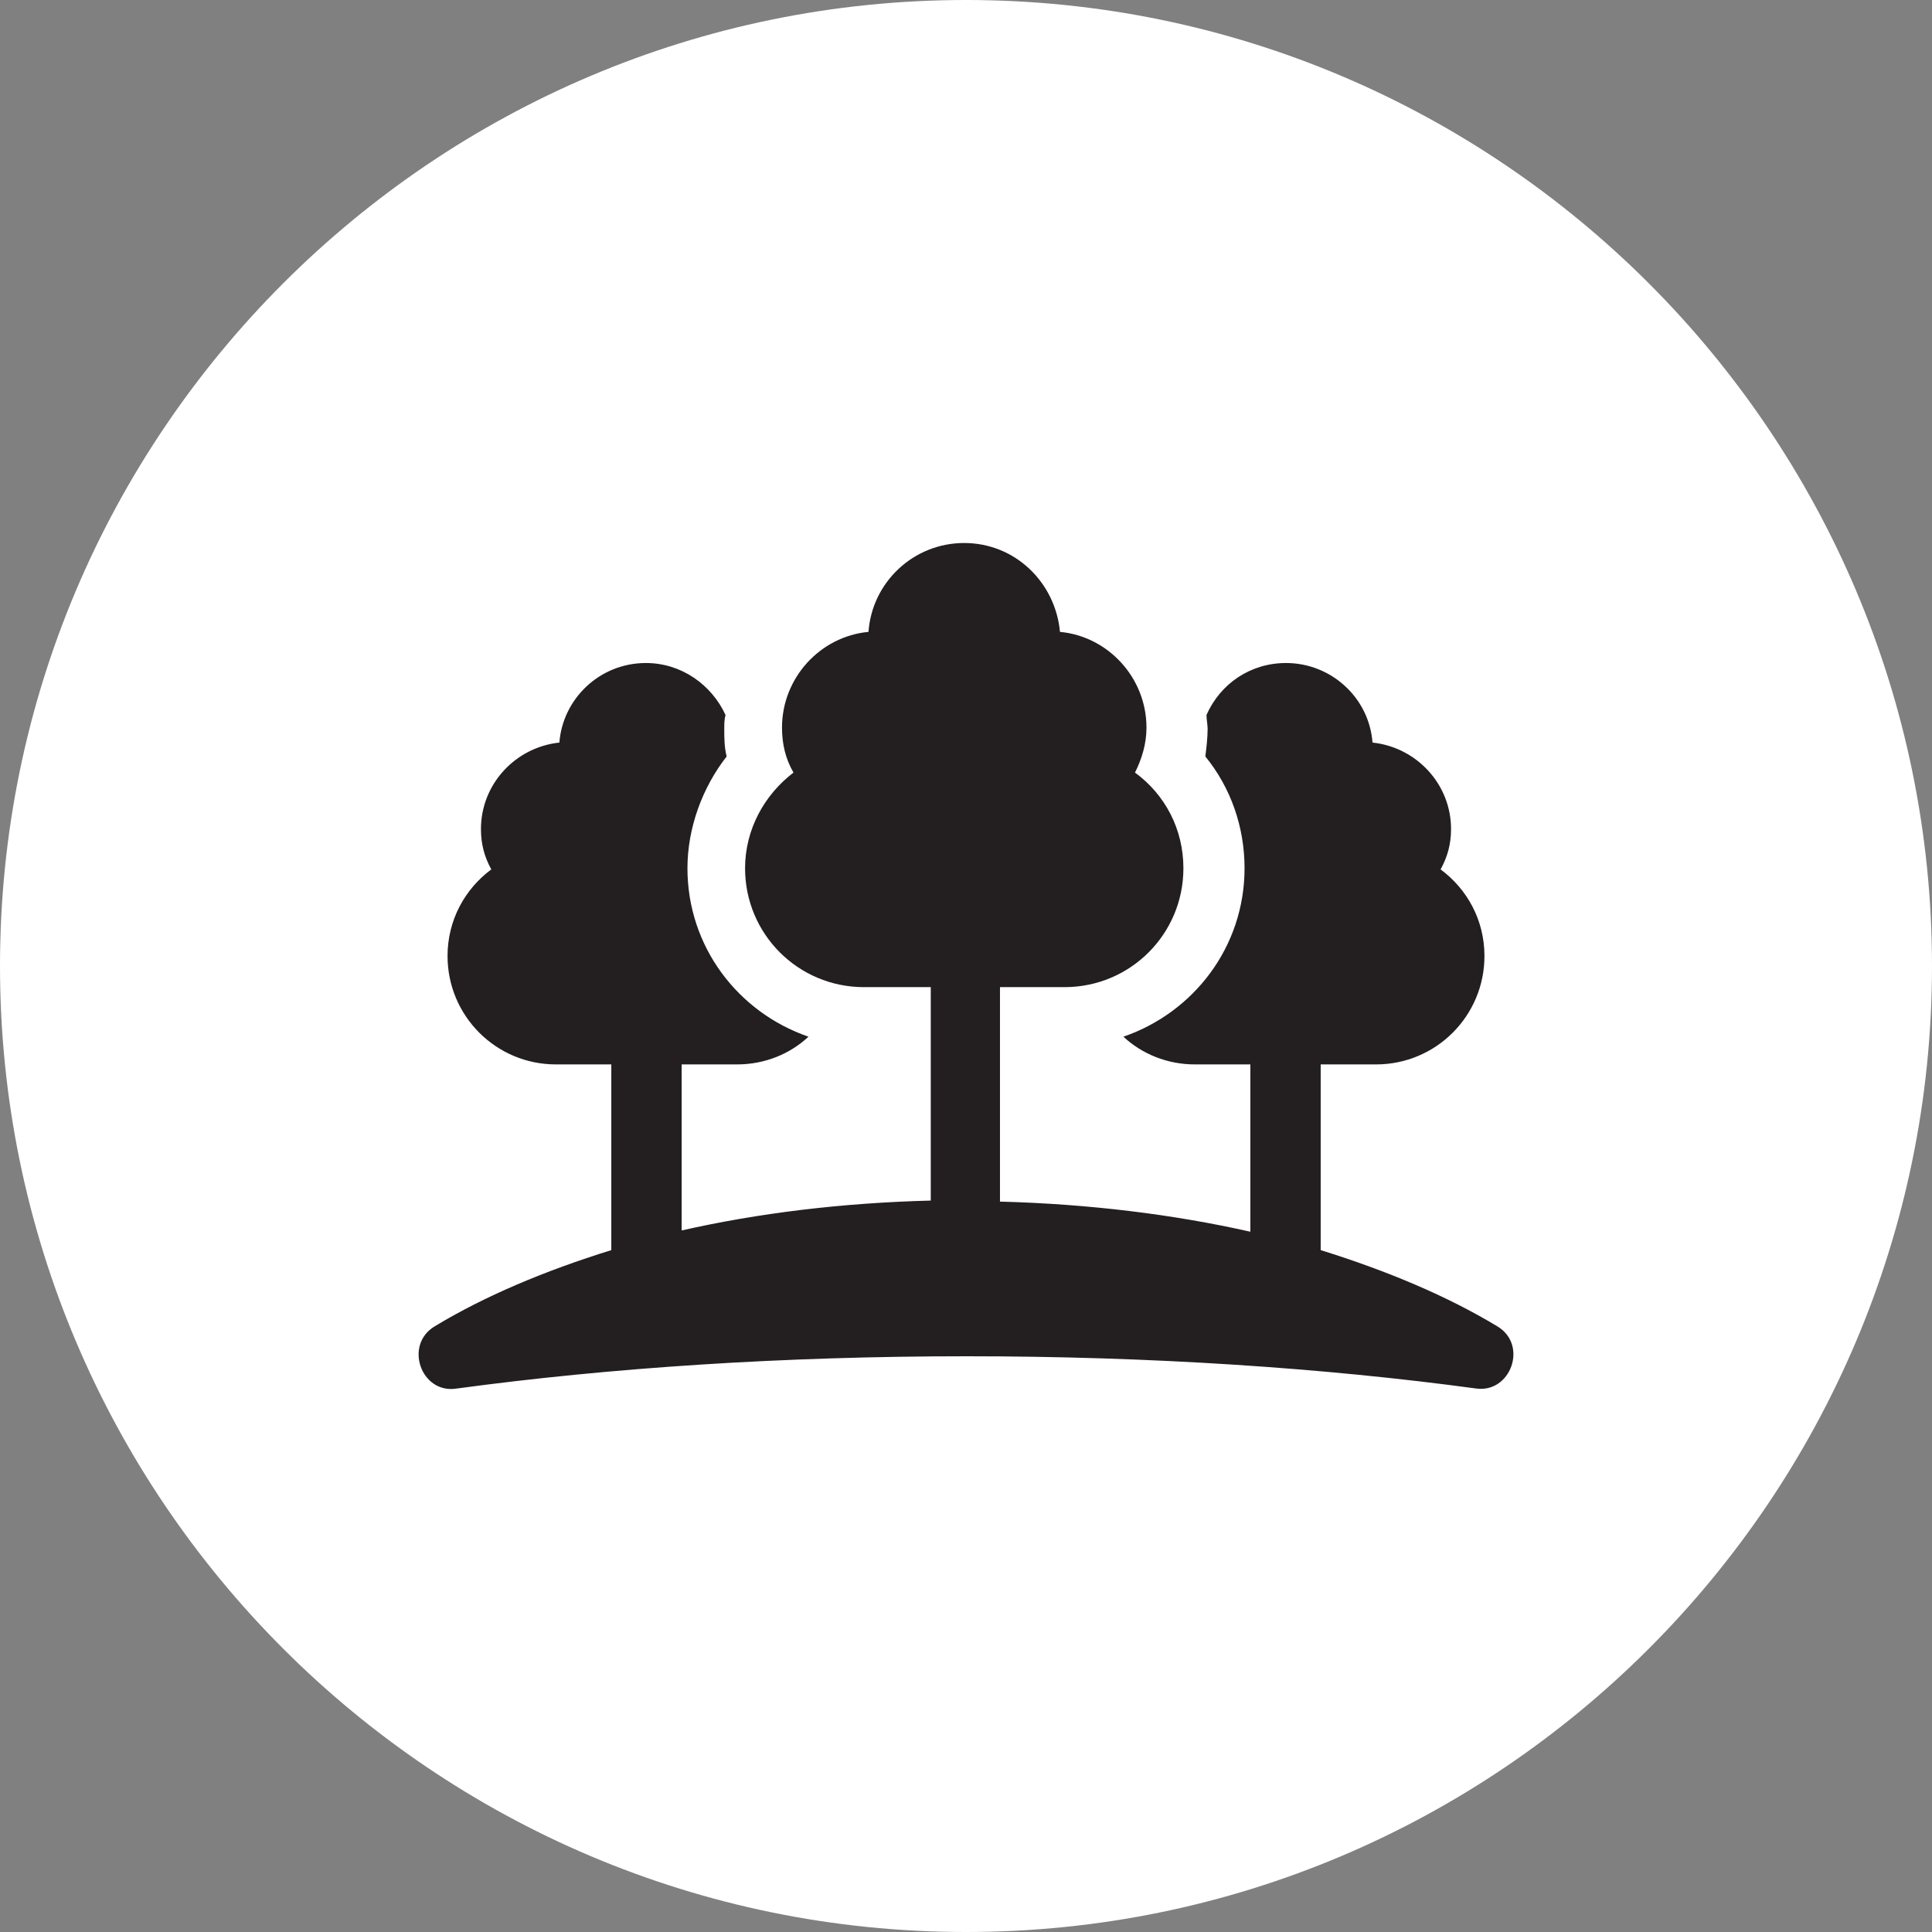
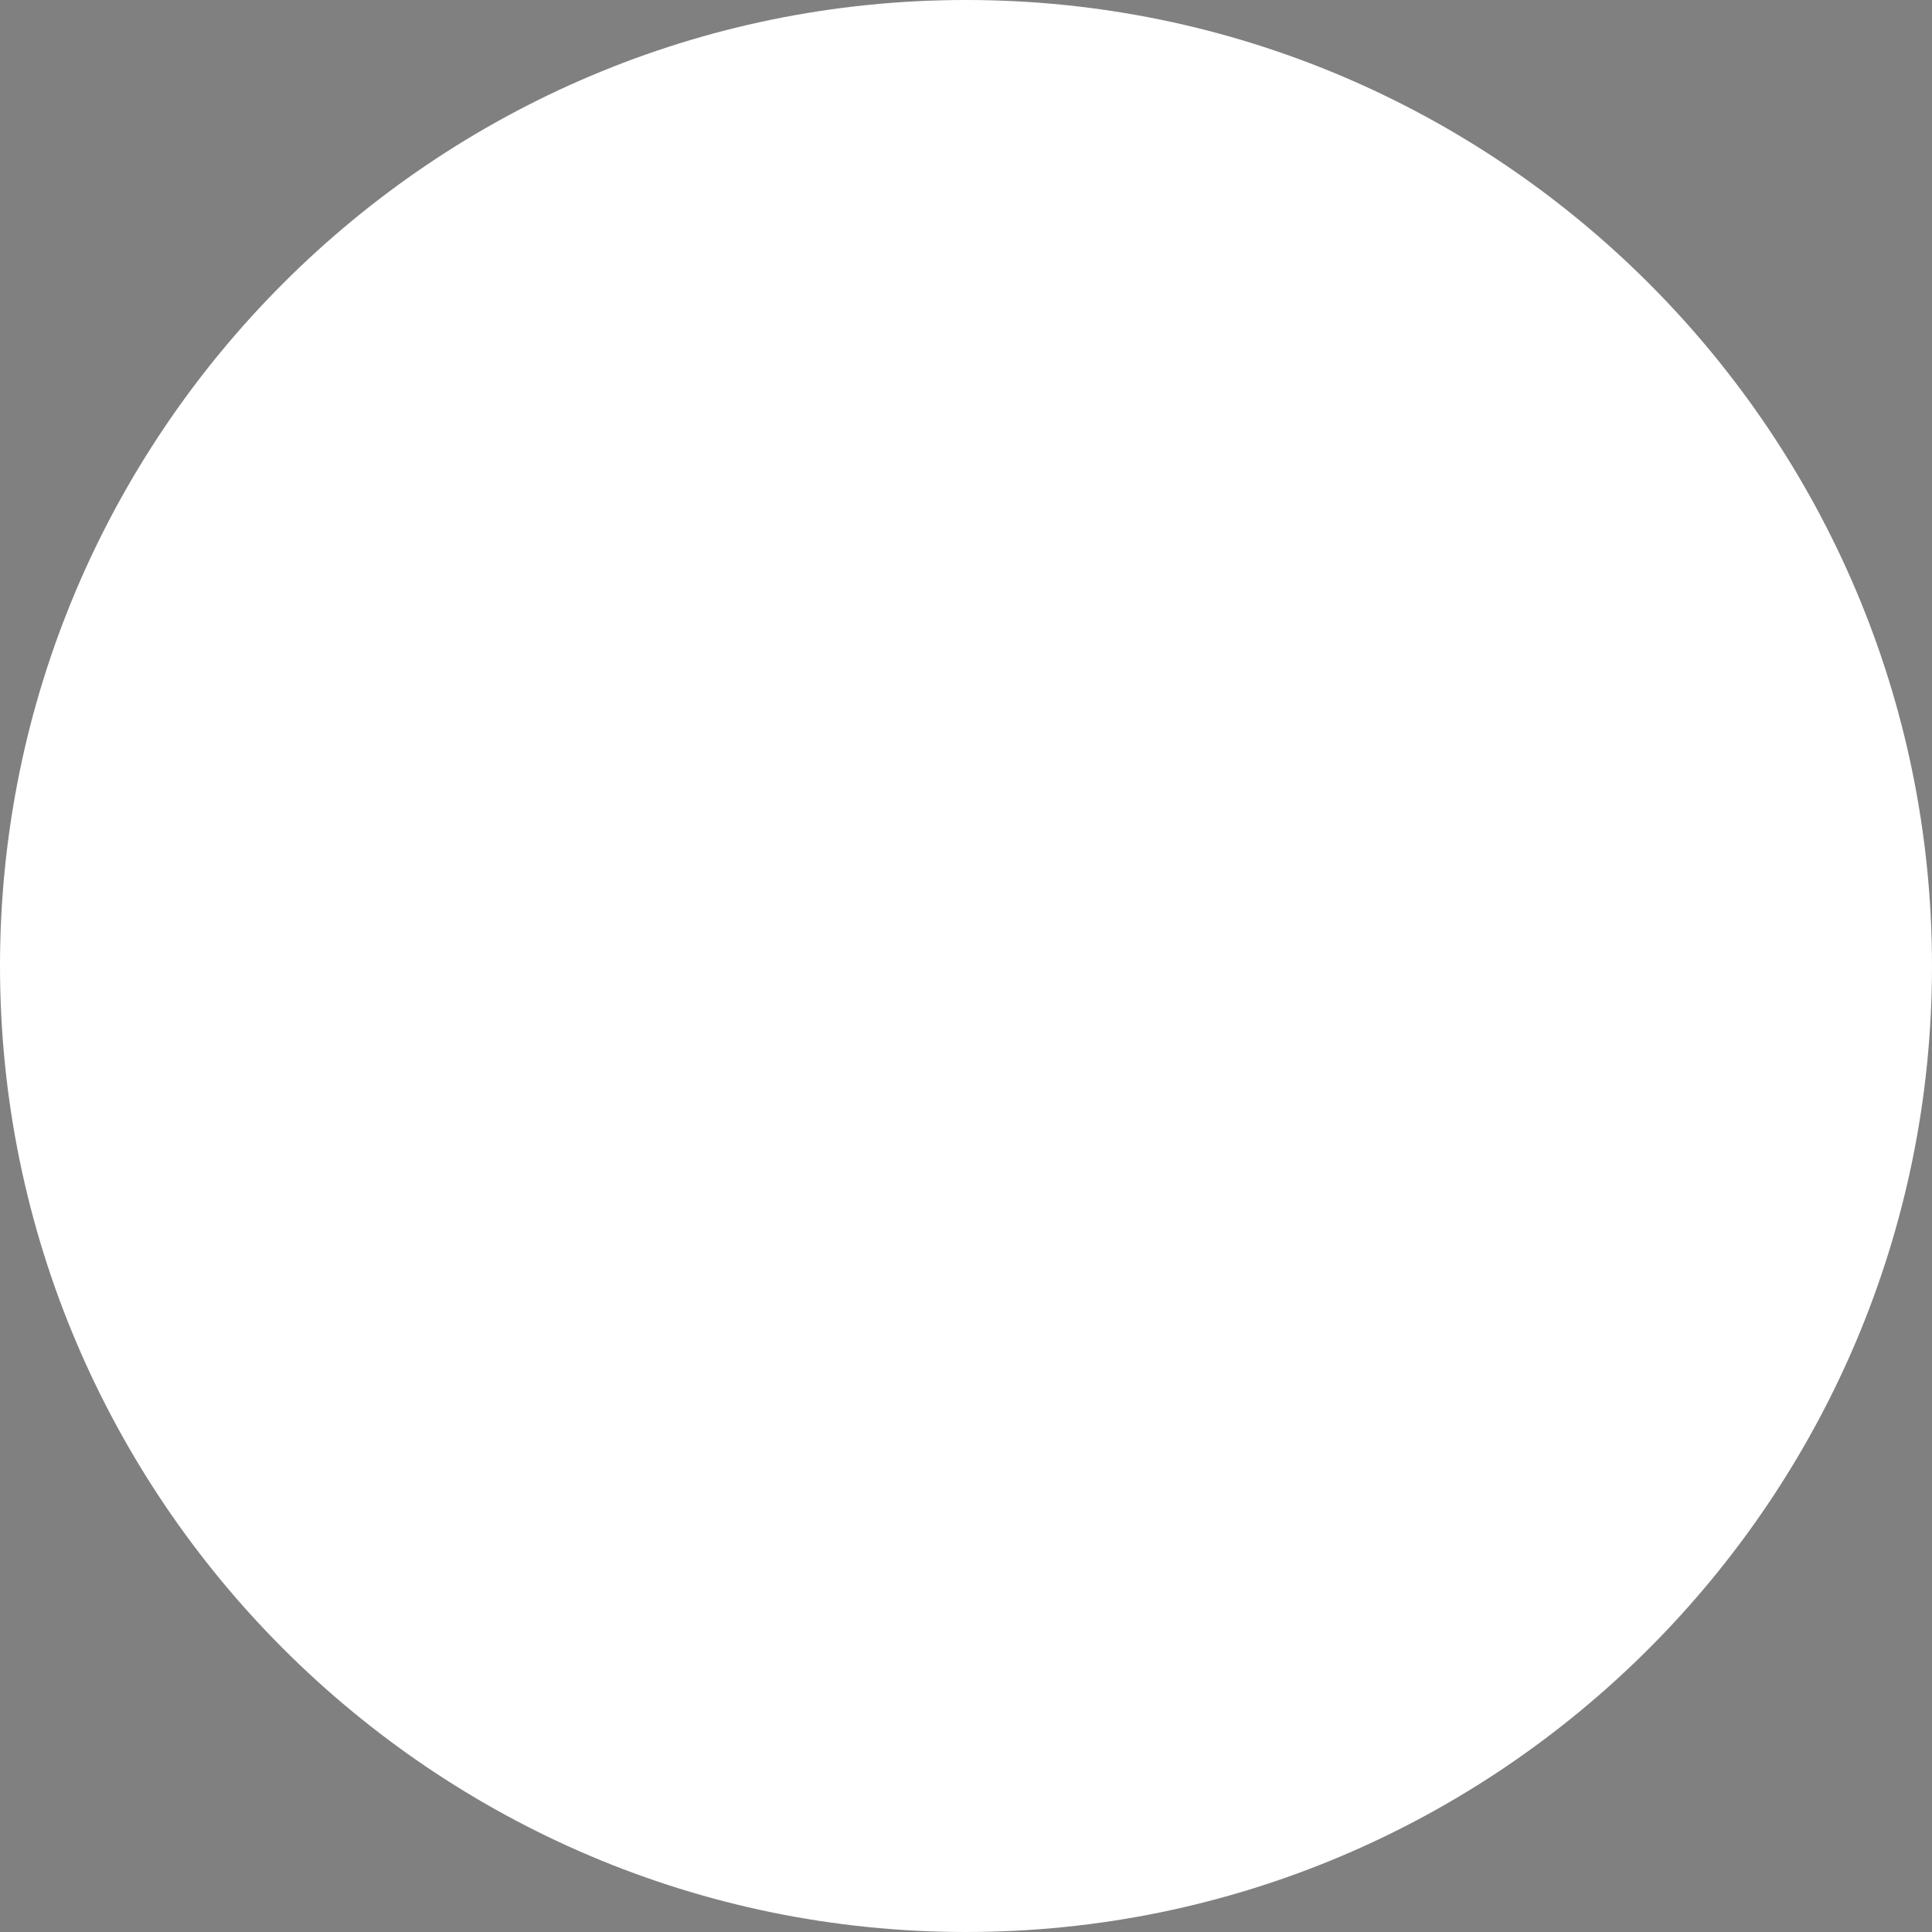
<svg xmlns="http://www.w3.org/2000/svg" width="17px" height="17px" viewBox="0 0 17 17" version="1.1">
  <rect x="0" y="0" width="17" height="17" fill="#808080" stroke="none" />
  <title>nature</title>
  <desc>Created with Sketch.</desc>
  <g id="Desktop" stroke="none" stroke-width="1" fill="none" fill-rule="evenodd">
    <g id="NHB_Research-page_Pins-selected" transform="translate(-100, -766)">
      <g id="Filters---Catergories-expanded" transform="translate(100, 420)">
        <g id="Nature" transform="translate(0, 346)">
          <g id="nature">
            <path d="M8.5,17 C3.813,17 0,13.187 0,8.5 C0,3.813 3.813,0 8.5,0 C13.187,0 17,3.813 17,8.5 C17,13.187 13.187,17 8.5,17" id="Fill-1" fill="#FFFFFF" />
-             <path d="M13.174,11.67 C12.737,11.406 12.209,11.183 11.621,11 L11.621,9.366 L12.108,9.366 C12.636,9.366 13.062,8.939 13.062,8.412 C13.062,8.097 12.91,7.823 12.676,7.65 C12.737,7.539 12.768,7.427 12.768,7.295 C12.768,6.899 12.463,6.575 12.077,6.534 C12.047,6.138 11.712,5.834 11.316,5.834 C11.002,5.834 10.738,6.016 10.616,6.291 C10.616,6.331 10.626,6.372 10.626,6.412 C10.626,6.493 10.616,6.575 10.606,6.656 C10.829,6.93 10.951,7.275 10.951,7.64 C10.951,8.331 10.504,8.909 9.885,9.122 C10.048,9.274 10.271,9.366 10.514,9.366 L11.002,9.366 L11.002,10.838 C10.322,10.685 9.581,10.594 8.799,10.573 L8.799,8.686 L9.367,8.686 C9.946,8.686 10.413,8.219 10.413,7.64 C10.413,7.295 10.251,6.991 9.987,6.798 C10.048,6.676 10.088,6.544 10.088,6.402 C10.088,5.966 9.753,5.6 9.327,5.56 C9.286,5.123 8.931,4.778 8.484,4.778 C8.038,4.778 7.673,5.123 7.642,5.56 C7.216,5.6 6.881,5.966 6.881,6.402 C6.881,6.544 6.911,6.676 6.982,6.798 C6.729,6.991 6.556,7.295 6.556,7.64 C6.556,8.219 7.023,8.686 7.602,8.686 L8.19,8.686 L8.19,10.564 C7.409,10.584 6.668,10.675 5.998,10.827 L5.998,9.366 L6.485,9.366 C6.729,9.366 6.952,9.274 7.114,9.122 C6.495,8.909 6.049,8.331 6.049,7.64 C6.049,7.285 6.18,6.93 6.394,6.656 C6.373,6.575 6.373,6.493 6.373,6.412 C6.373,6.372 6.373,6.331 6.384,6.291 C6.262,6.027 5.998,5.834 5.683,5.834 C5.277,5.834 4.952,6.148 4.922,6.534 C4.536,6.575 4.232,6.899 4.232,7.295 C4.232,7.427 4.262,7.539 4.323,7.65 C4.09,7.823 3.938,8.097 3.938,8.412 C3.938,8.939 4.364,9.366 4.892,9.366 L5.379,9.366 L5.379,11 C4.79,11.183 4.262,11.406 3.826,11.67 C3.552,11.832 3.704,12.269 4.019,12.218 C5.369,12.035 6.891,11.934 8.505,11.934 C10.119,11.934 11.641,12.035 12.991,12.218 C13.295,12.258 13.448,11.832 13.174,11.67" id="Fill-3" fill="#231F20" />
          </g>
        </g>
      </g>
    </g>
  </g>
</svg>